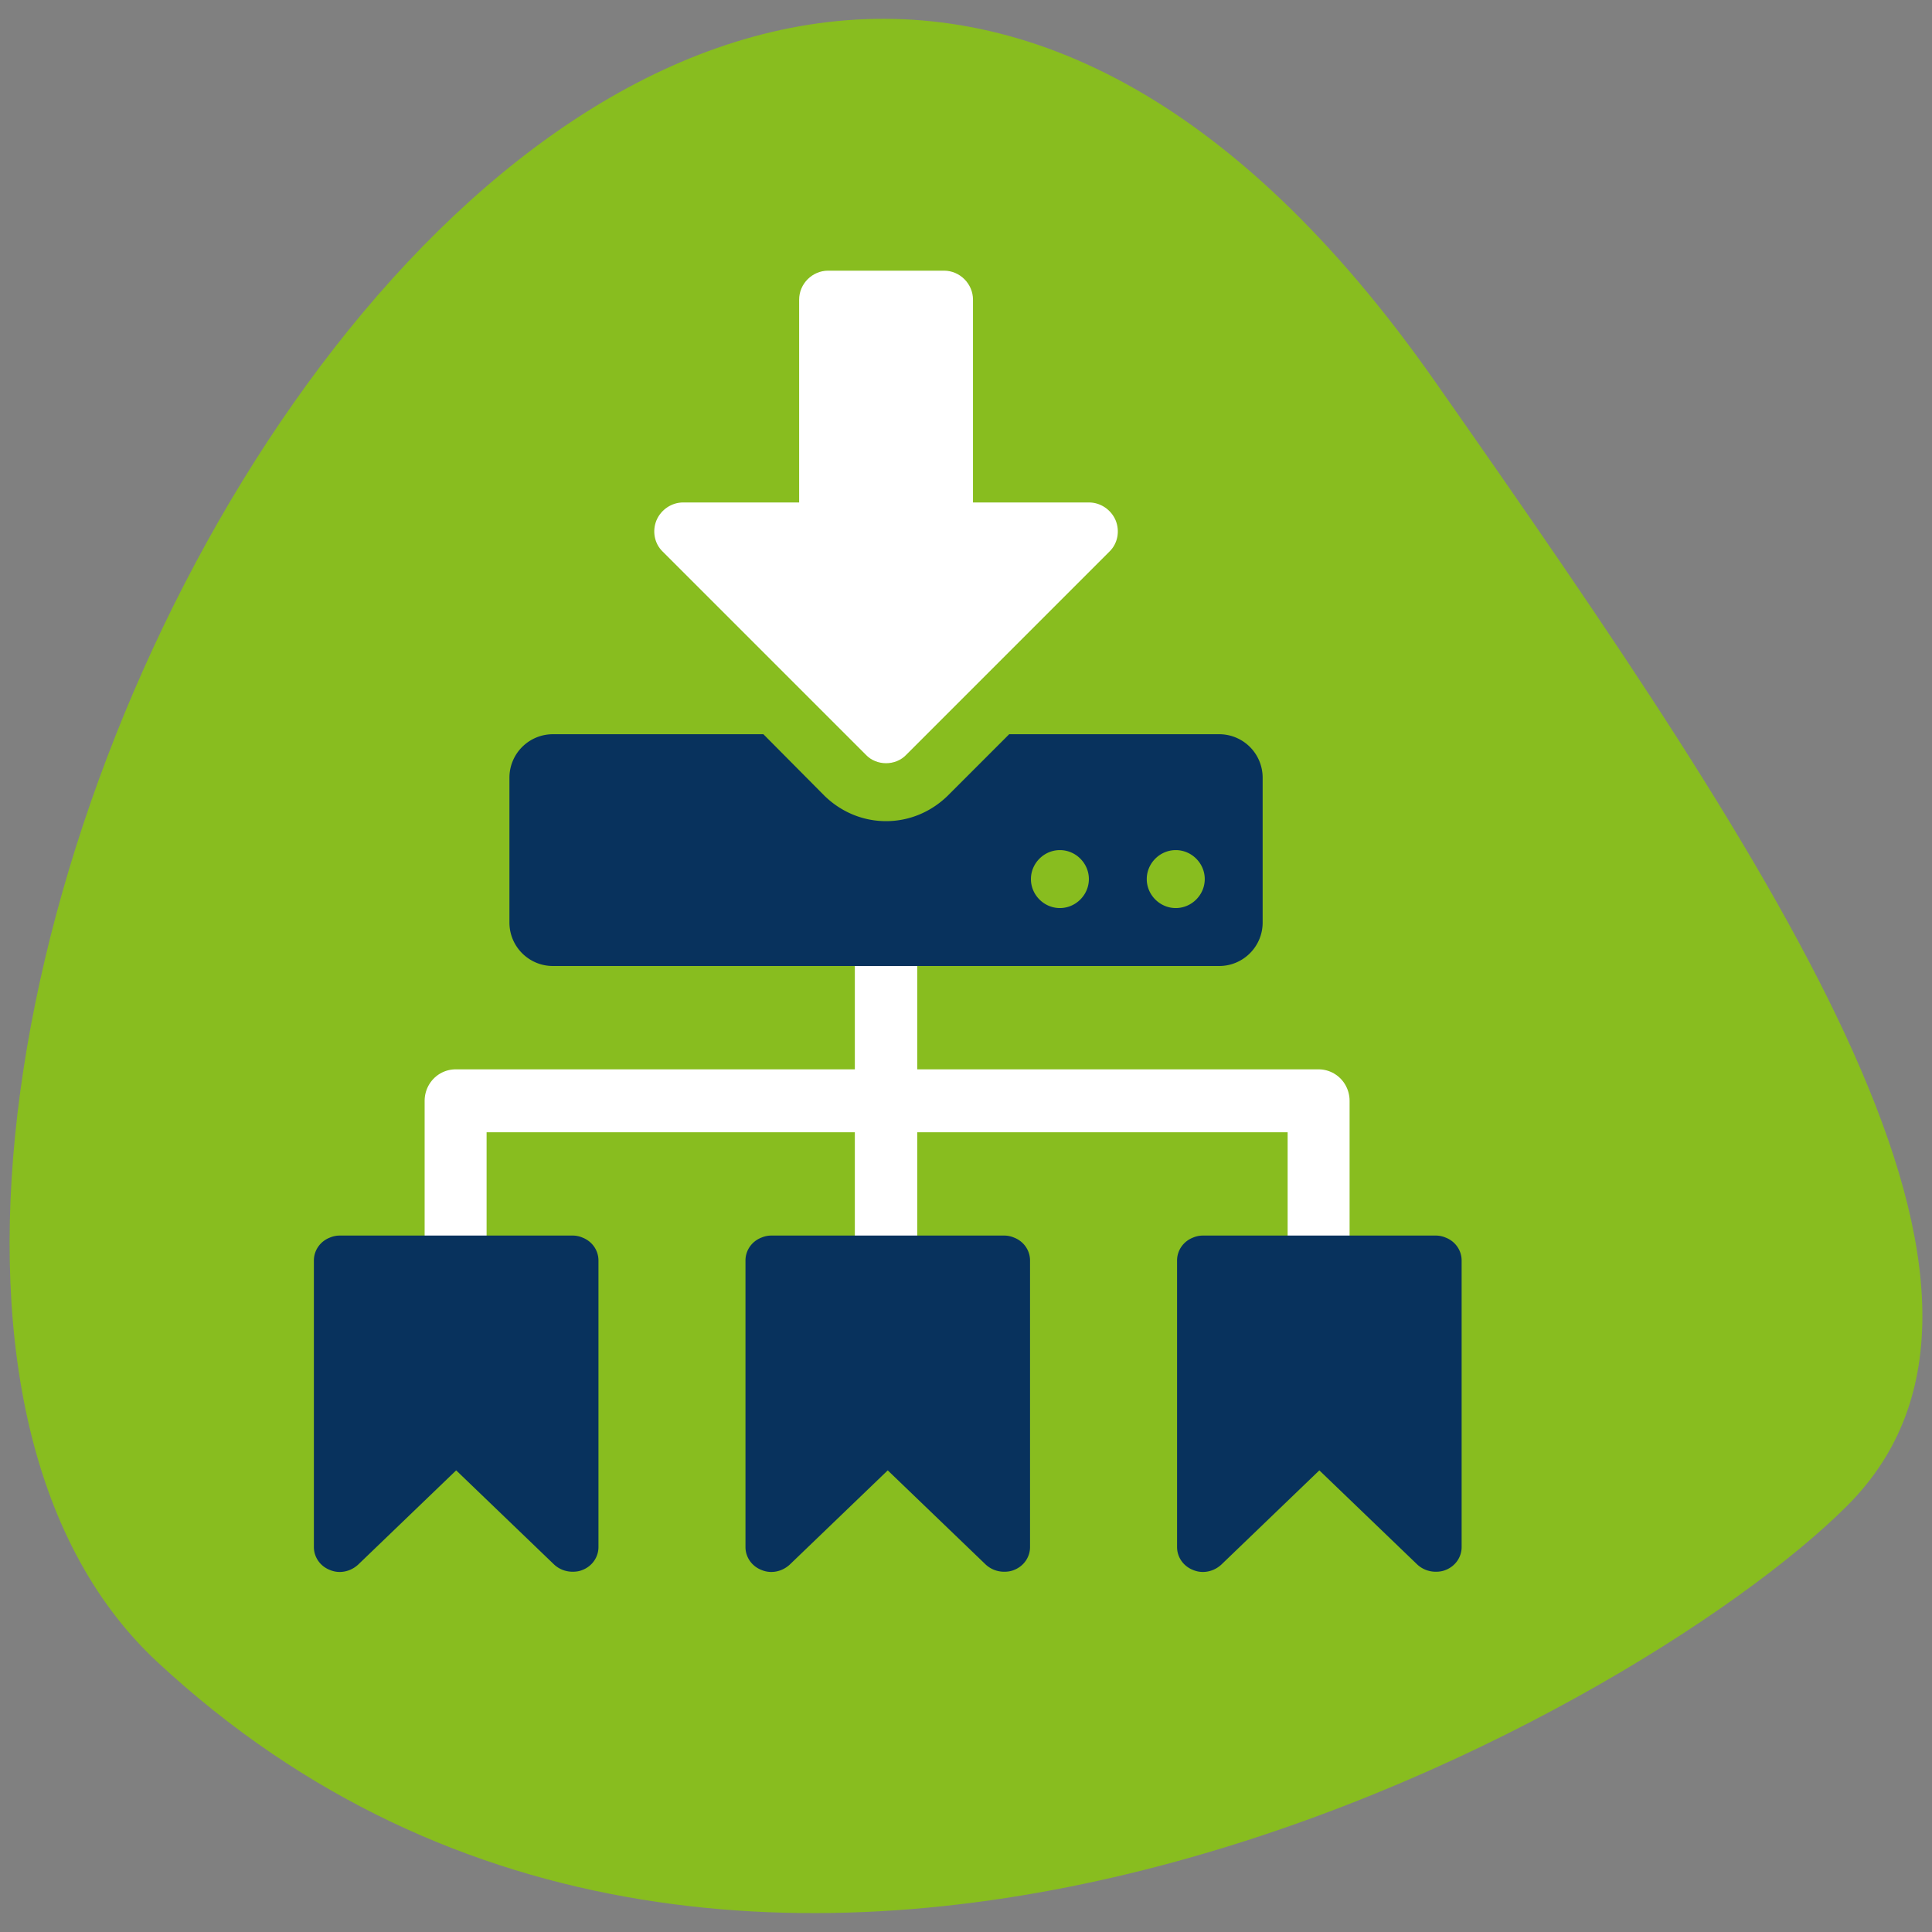
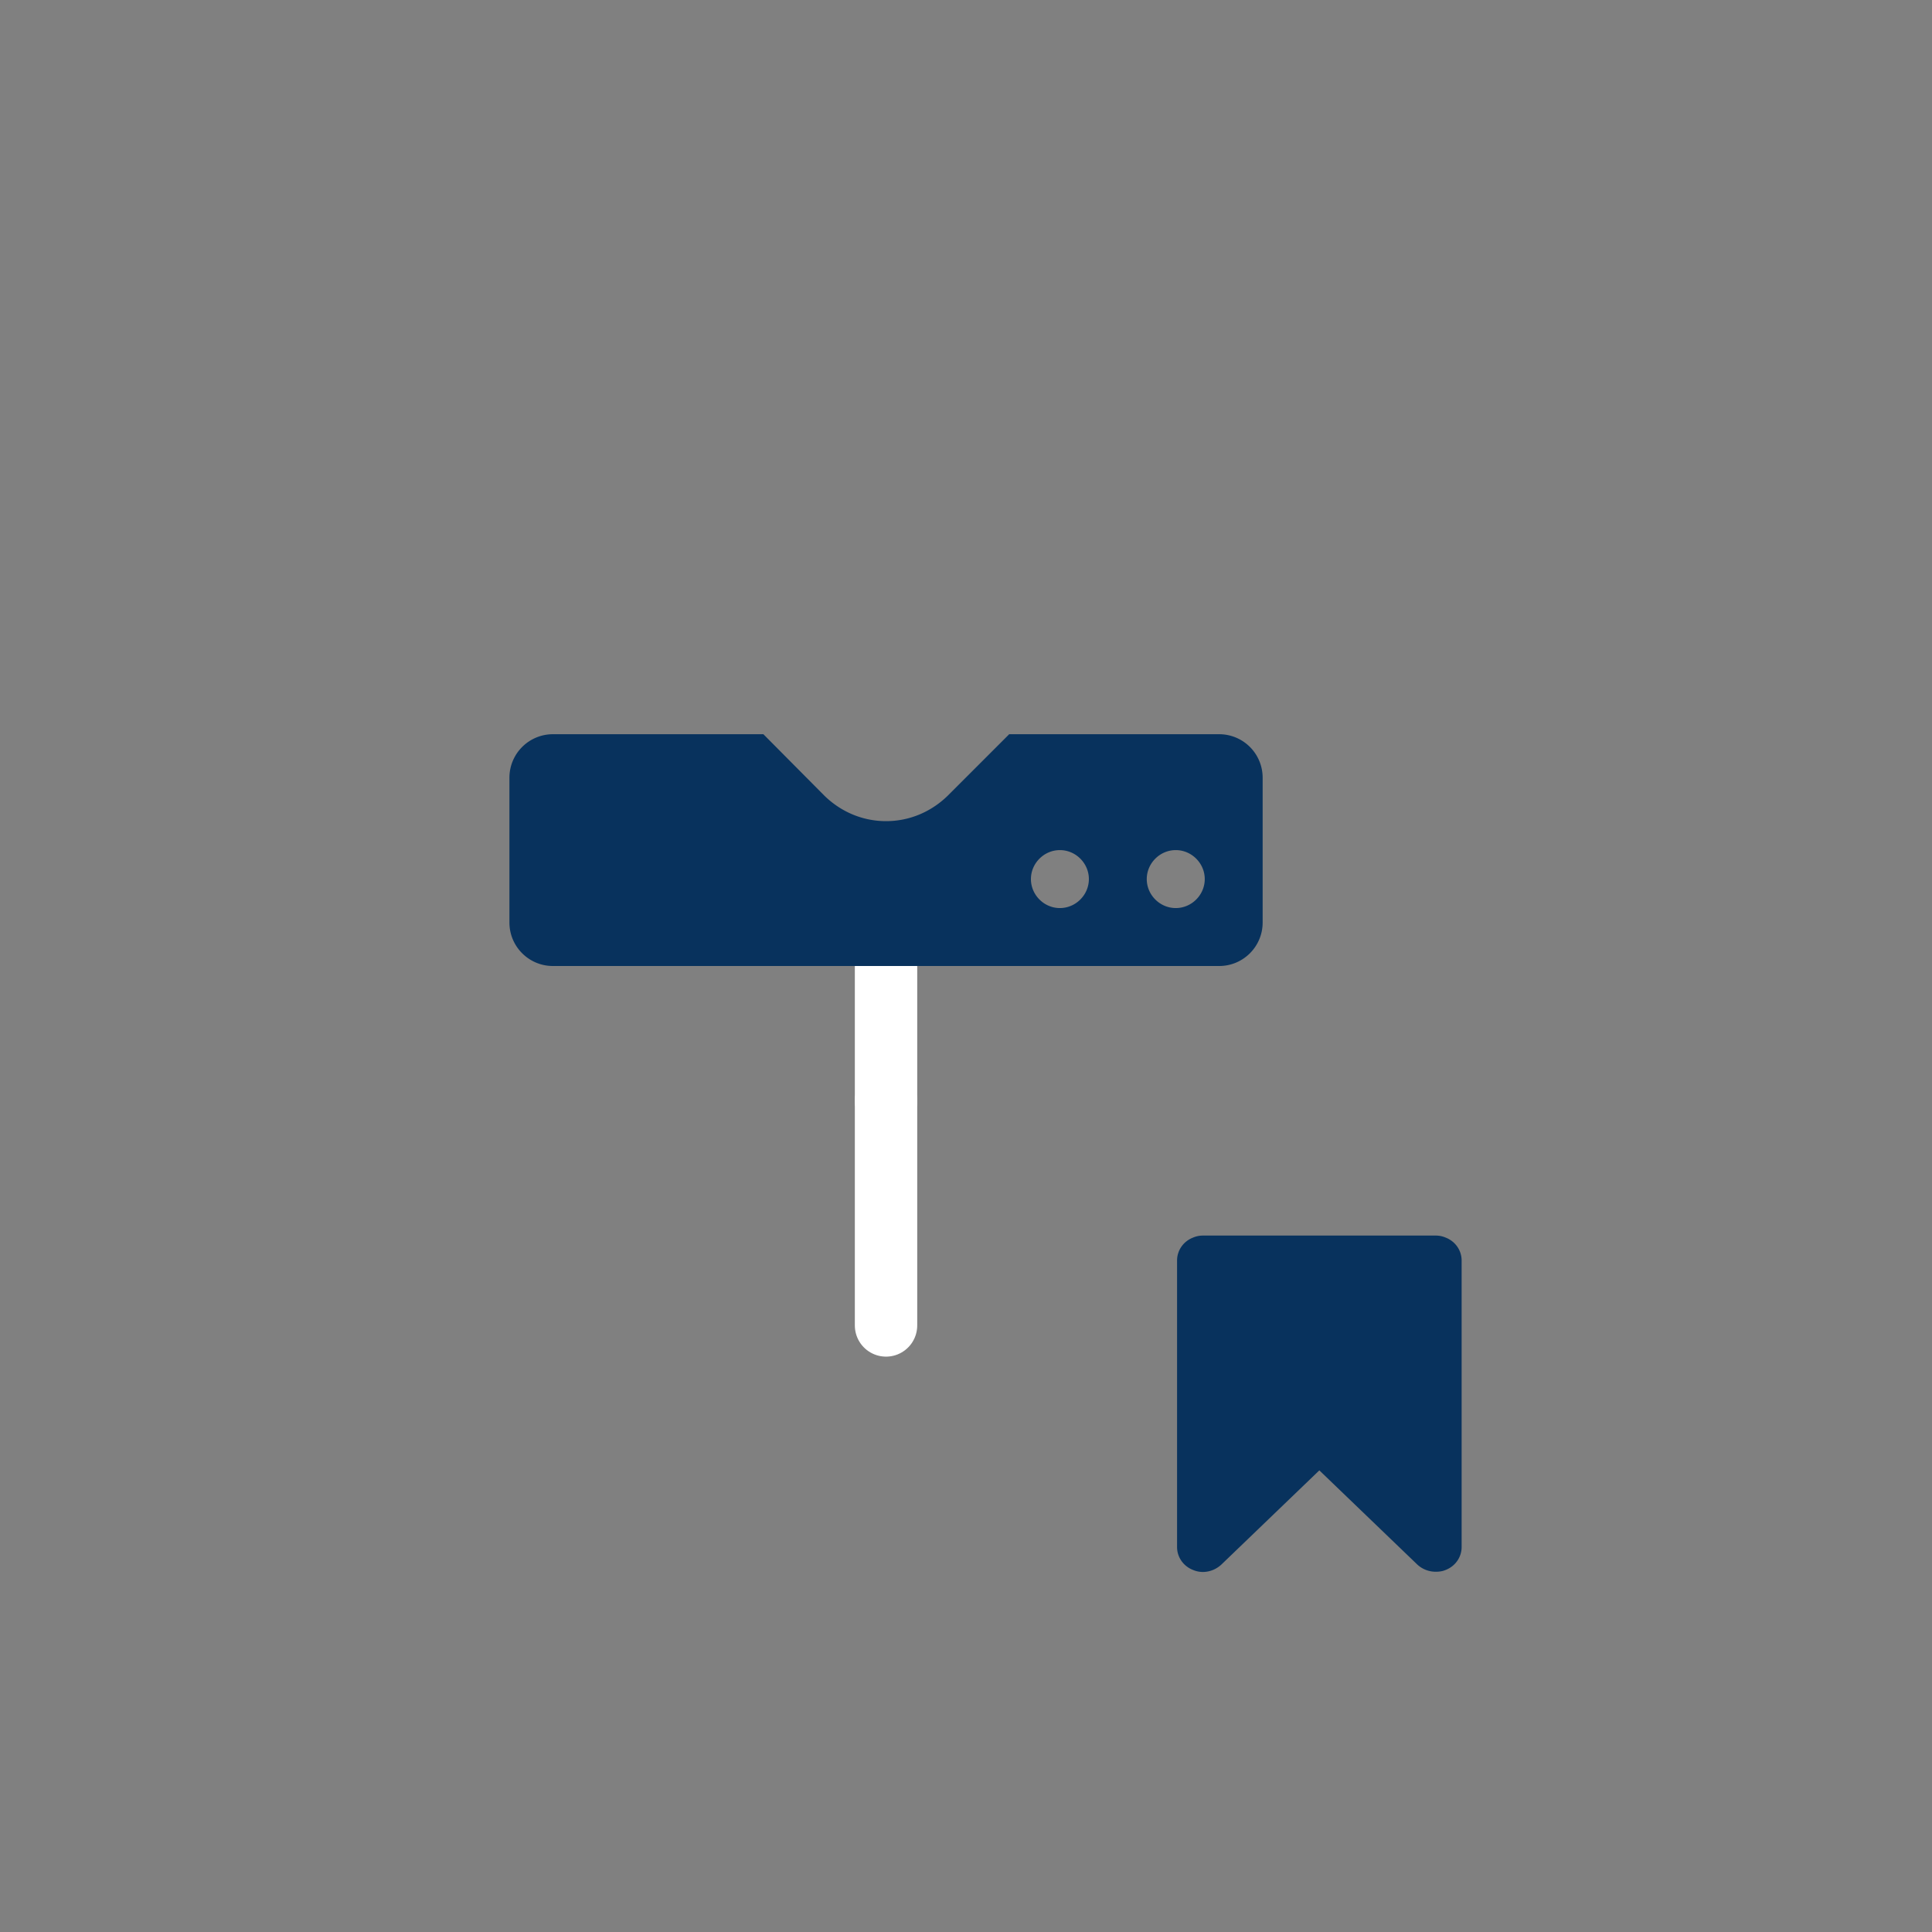
<svg xmlns="http://www.w3.org/2000/svg" viewBox="0 0 258 258" xml:space="preserve" fill-rule="evenodd" clip-rule="evenodd" stroke-linecap="round" stroke-linejoin="round" stroke-miterlimit="1.5">
  <rect x="0" y="0" width="258" height="258" fill="#808080" stroke="none" />
-   <path fill="none" d="M0 0h258v258H0z" />
-   <path d="M21.02 221.951c78.965 73.376 197.242 7.597 225.678-20.898 28.444-28.505-8.015-82.954-55.057-150.097C83.109-103.964-49.422 156.487 21.019 221.95Z" fill="#88bd1f" fill-rule="nonzero" />
  <path d="M424.321 177v-30" fill="none" stroke="#fff" stroke-width="8.33" transform="matrix(1 0 0 1 -306 -30)" />
  <path d="M168.614 103.852a5.803 5.803 0 0 0-5.798-5.804h-28.048l-8.22 8.222c-2.238 2.176-5.14 3.386-8.223 3.386-3.083 0-5.985-1.21-8.222-3.386l-8.16-8.222h-28.11a5.805 5.805 0 0 0-5.804 5.804v19.345c0 3.204 2.6 5.803 5.803 5.803h88.984c3.2 0 5.798-2.6 5.798-5.803v-19.345Zm-23.206 13.541c0 2.116-1.753 3.87-3.87 3.87-2.115 0-3.868-1.754-3.868-3.87 0-2.115 1.753-3.869 3.869-3.869 2.116 0 3.87 1.754 3.87 3.87Zm15.475 0c0 2.116-1.754 3.87-3.872 3.87s-3.873-1.754-3.873-3.87c0-2.115 1.755-3.869 3.873-3.869 2.118 0 3.872 1.754 3.872 3.87Z" fill="#08325d" />
-   <path d="M148.97 69.455c-.603-1.39-1.992-2.357-3.562-2.357h-15.475V40.015c0-2.116-1.754-3.87-3.87-3.87h-15.475c-2.116 0-3.87 1.754-3.87 3.87v27.083H91.243c-1.572 0-2.962.967-3.566 2.357-.606 1.45-.303 3.143.846 4.232l27.082 27.082c.726.786 1.753 1.15 2.72 1.15.967 0 1.995-.364 2.72-1.15l27.08-27.082c1.148-1.089 1.45-2.781.846-4.232Z" fill="#fff" />
  <path d="M424.321 177v-30" fill="none" stroke="#fff" stroke-width="8.33" transform="matrix(1 0 0 1 -306 0)" />
-   <path d="M365.821 177v-30h117v29" fill="none" stroke="#fff" stroke-width="8.4" transform="matrix(.985 0 0 1 -299.491 0)" />
-   <path d="M76.473 164.999H45.36c-.444 0-.89.09-1.306.268-1.306.504-2.137 1.722-2.137 3.057v38.272c0 1.335.831 2.552 2.137 3.058a3.33 3.33 0 0 0 1.306.267c.92 0 1.782-.357 2.465-.98l13.091-12.588L74.01 208.94c.682.623 1.544.95 2.464.95.445 0 .89-.06 1.306-.237 1.307-.506 2.138-1.723 2.138-3.058v-38.272c0-1.335-.831-2.553-2.138-3.057a3.309 3.309 0 0 0-1.306-.268ZM134.107 164.999h-31.113c-.444 0-.89.09-1.306.268-1.306.504-2.137 1.722-2.137 3.057v38.272c0 1.335.831 2.552 2.137 3.058a3.33 3.33 0 0 0 1.306.267c.92 0 1.782-.357 2.465-.98l13.091-12.588 13.093 12.588c.682.623 1.544.95 2.464.95.445 0 .89-.06 1.306-.237 1.307-.506 2.138-1.723 2.138-3.058v-38.272c0-1.335-.831-2.553-2.138-3.057a3.309 3.309 0 0 0-1.306-.268Z" fill="#08325d" fill-rule="nonzero" />
  <g>
    <path d="M191.742 164.999h-31.113c-.444 0-.89.09-1.306.268-1.306.504-2.137 1.722-2.137 3.057v38.272c0 1.335.831 2.552 2.137 3.058a3.33 3.33 0 0 0 1.306.267c.92 0 1.782-.357 2.465-.98l13.091-12.588 13.093 12.588c.682.623 1.544.95 2.464.95.445 0 .89-.06 1.306-.237 1.307-.506 2.138-1.723 2.138-3.058v-38.272c0-1.335-.831-2.553-2.138-3.057a3.309 3.309 0 0 0-1.306-.268Z" fill="#08325d" fill-rule="nonzero" />
  </g>
</svg>